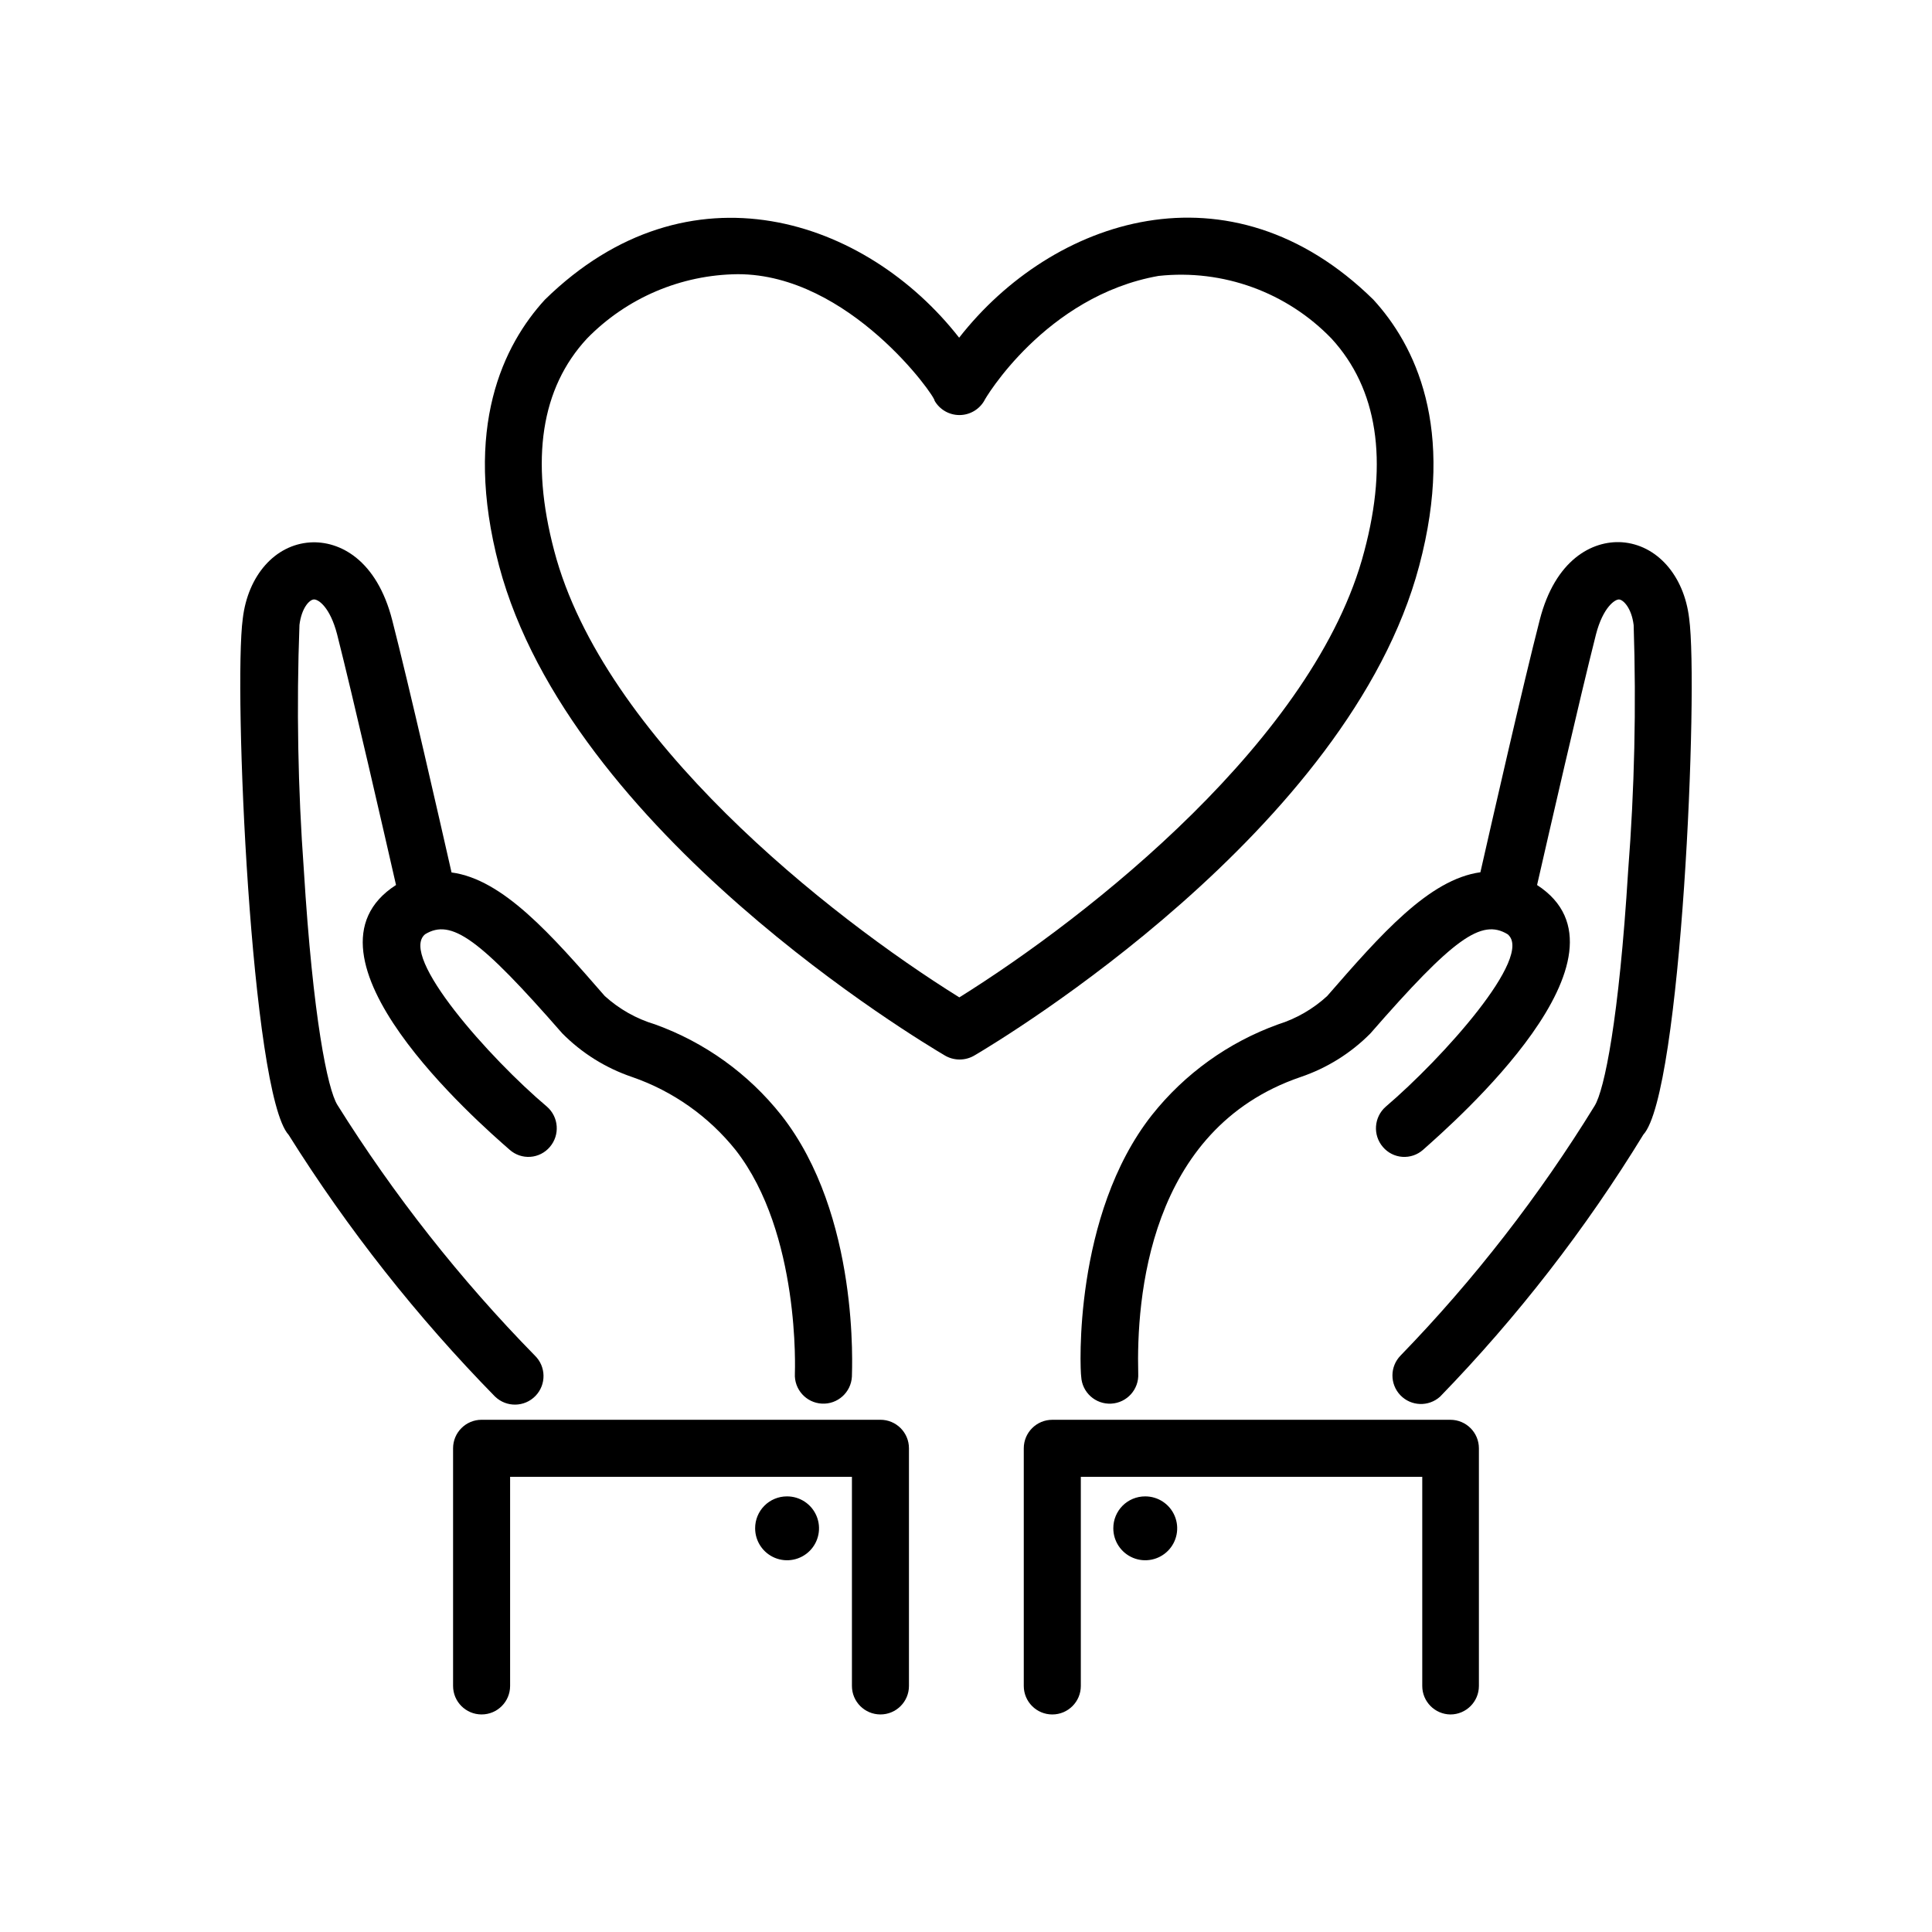
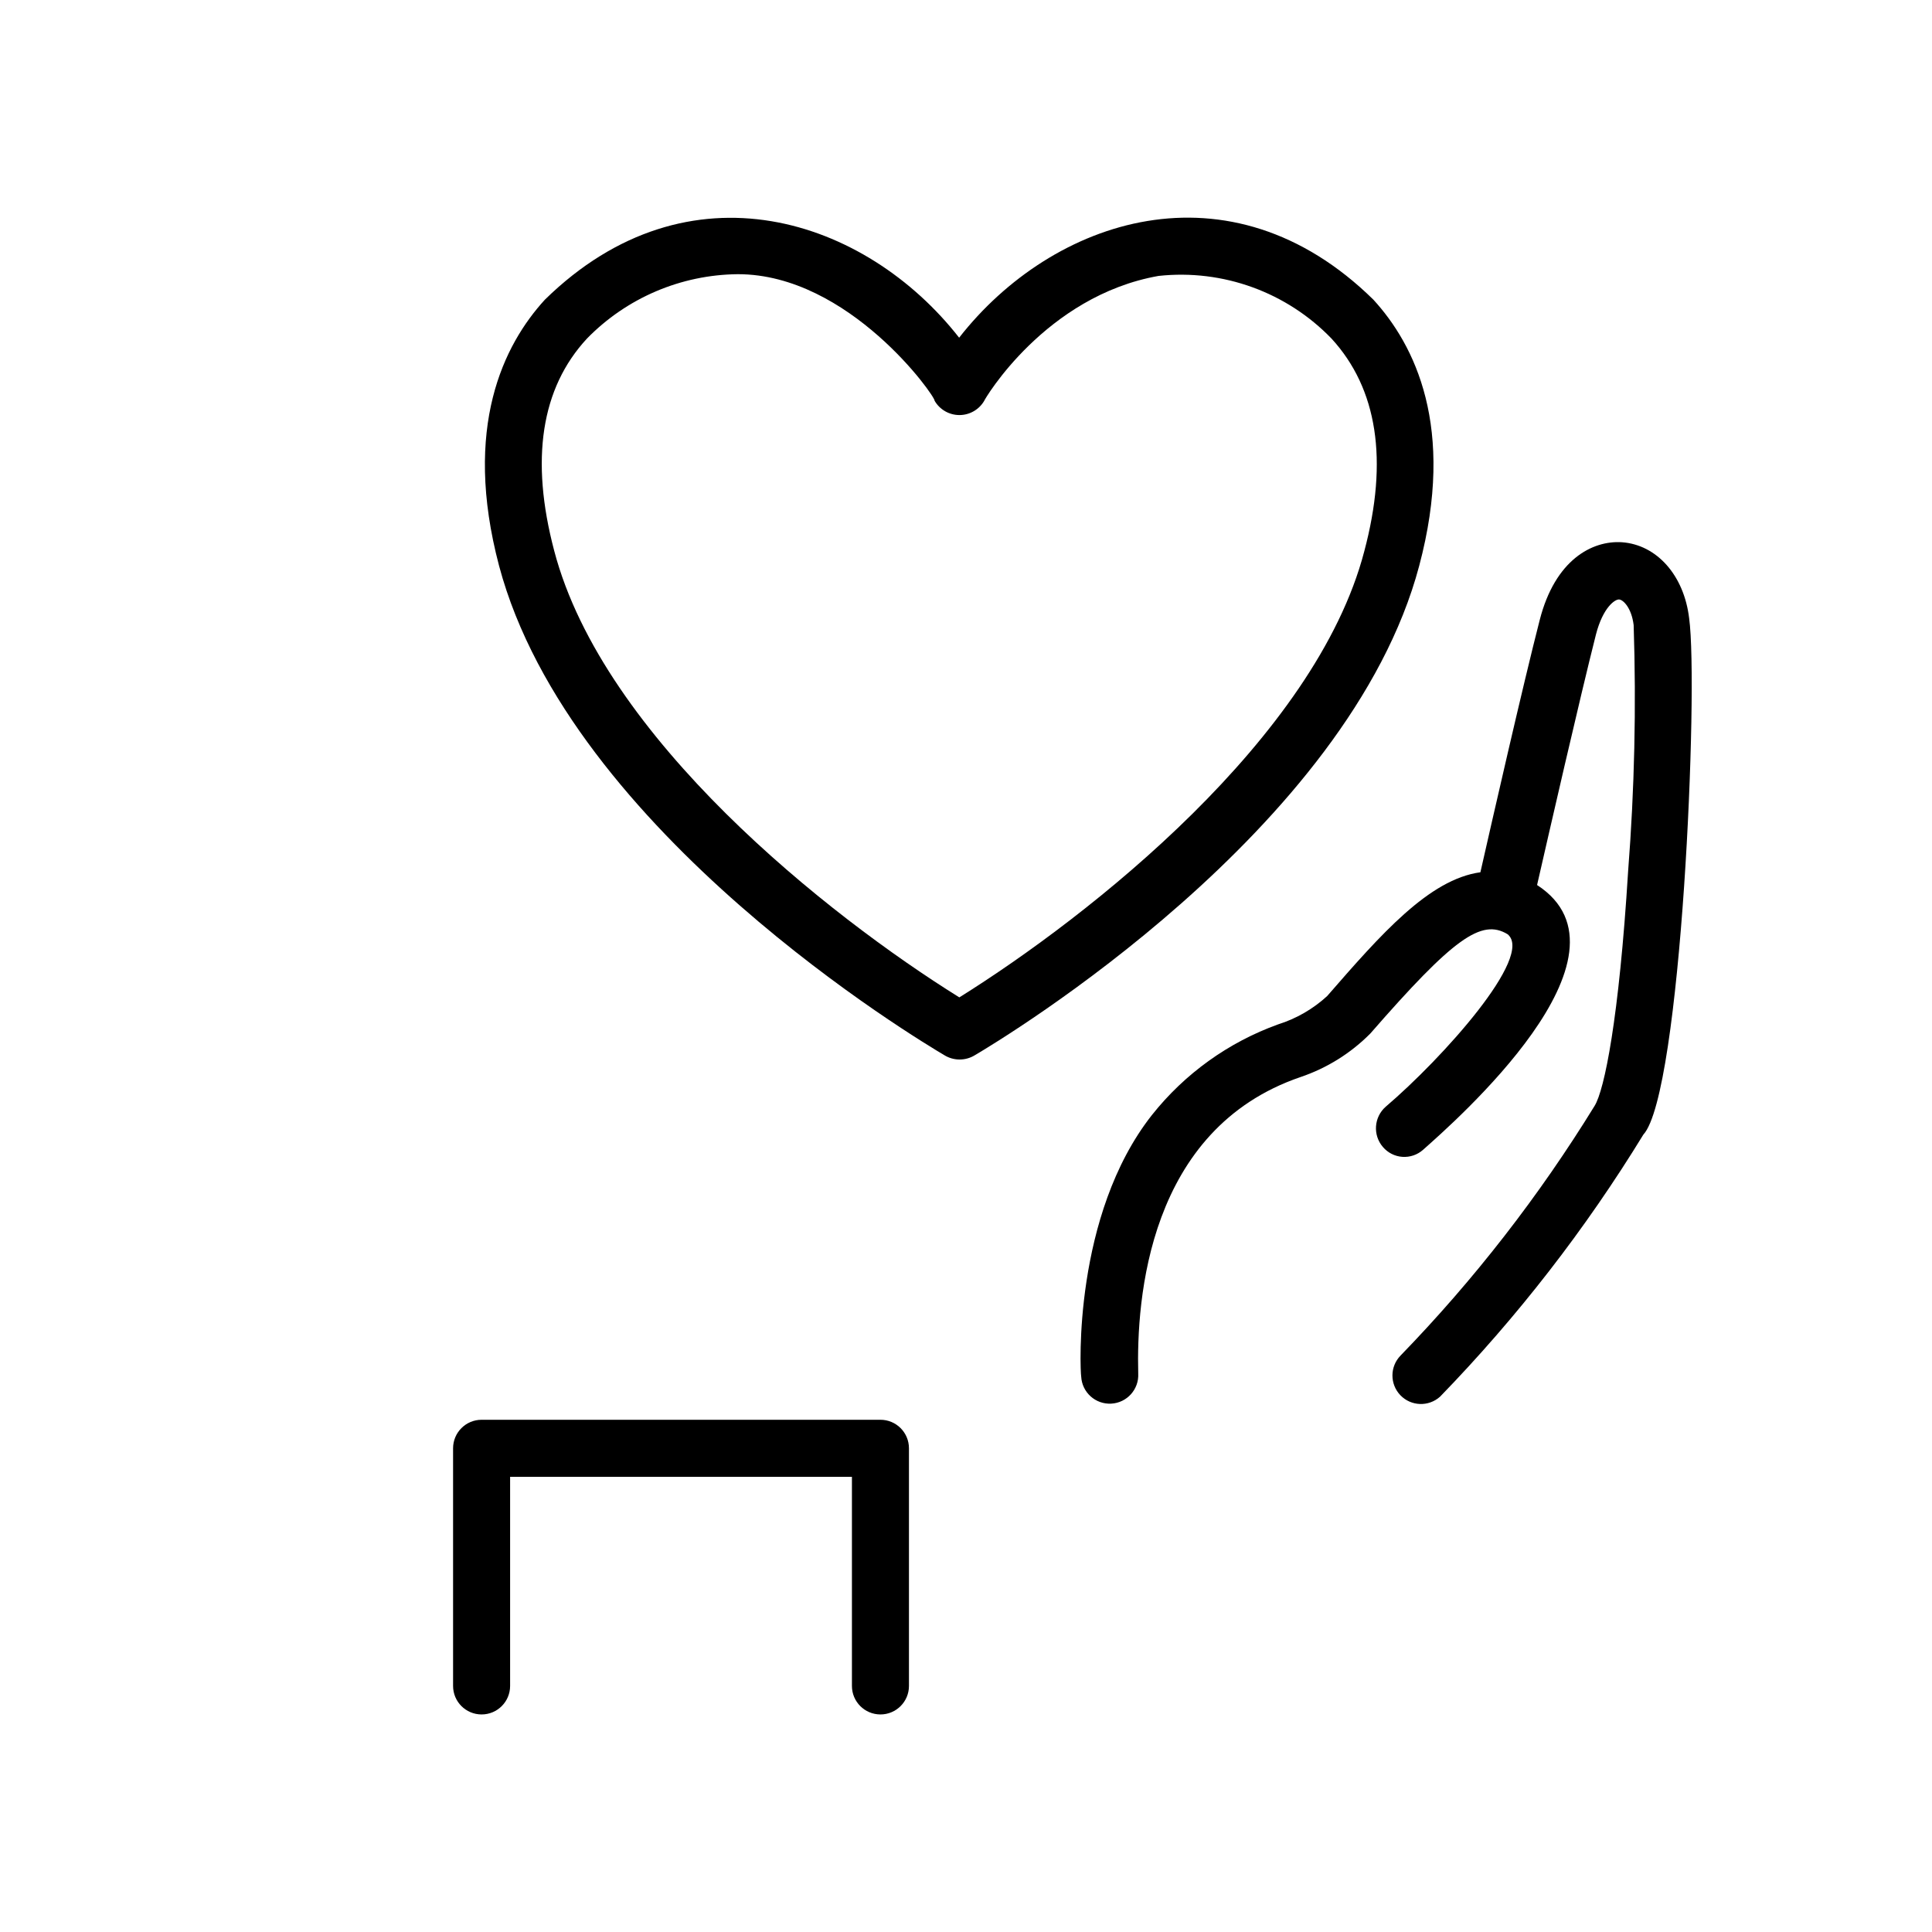
<svg xmlns="http://www.w3.org/2000/svg" fill="#000000" width="800px" height="800px" version="1.1" viewBox="144 144 512 512">
  <g>
-     <path d="m275.2 514.11c3.008 2.906 7.801 2.828 10.707-0.18 2.91-3.004 2.828-7.797-0.176-10.703-19.793-20.199-37.344-42.48-52.344-66.453-2.57-4.18-6.449-22.973-8.867-62.219v-0.004c-1.578-21.609-1.965-43.289-1.16-64.941 0.555-4.484 2.621-6.699 3.828-6.75 1.211-0.051 4.281 2.066 6.144 9.219 4.281 16.879 12.543 53 15.617 66.453-28.914 18.59 21.816 62.926 30.133 70.184 1.5 1.328 3.473 1.996 5.473 1.855s3.859-1.086 5.156-2.613c2.719-3.164 2.383-7.93-0.758-10.68-15.113-12.746-39.348-39.902-32.293-45.695 6.953-4.231 14.41 1.16 36.375 26.301v-0.004c5.184 5.231 11.516 9.18 18.492 11.539 10.801 3.738 20.32 10.465 27.457 19.395 17.18 22.066 15.668 58.797 15.668 59.199-0.223 4.172 2.981 7.738 7.152 7.961 4.176 0.223 7.738-2.981 7.961-7.156 0-1.715 2.168-42.773-18.742-69.324-8.695-10.965-20.281-19.289-33.453-24.031-4.938-1.477-9.48-4.043-13.301-7.508-14.207-16.324-27.004-30.934-40.605-32.746-3.074-13.551-11.336-49.828-15.719-66.855-4.082-15.973-13.906-21.109-21.766-20.605-9.27 0.605-16.473 8.715-17.836 20.152-2.519 18.34 2.215 125.95 12.141 136.84h0.004c15.691 25.023 34.035 48.281 54.711 69.375z" />
    <path d="m369.77 590.79c0 4.172 3.383 7.555 7.559 7.555 4.172 0 7.555-3.383 7.555-7.555v-62.977c0-4.176-3.383-7.559-7.555-7.559h-105.7c-4.176 0-7.559 3.383-7.559 7.559v62.977c0 4.172 3.383 7.555 7.559 7.555 4.172 0 7.555-3.383 7.555-7.555v-55.418l90.586-0.004z" />
    <path d="m495.72 407.96c-3.731 3.426-8.168 5.988-13 7.508-13.168 4.742-24.754 13.066-33.453 24.031-20.906 26.551-19.043 67.613-18.738 69.324 0.223 4.176 3.785 7.379 7.957 7.156 4.176-0.223 7.379-3.789 7.156-7.961-0.504-19.648 2.57-64.789 43.023-78.594 6.977-2.359 13.309-6.309 18.492-11.539 21.965-25.191 29.422-30.531 36.375-26.301 7.106 5.793-17.332 32.949-32.293 45.695l-0.004 0.004c-3.137 2.75-3.477 7.516-0.754 10.68 1.297 1.527 3.156 2.473 5.156 2.613s3.973-0.527 5.473-1.855c8.16-7.254 58.895-51.59 30.23-70.18 3.074-13.453 11.336-49.574 15.617-66.453 1.863-7.152 5.039-9.32 6.144-9.219 1.109 0.102 3.273 2.266 3.828 6.75l0.004-0.004c0.715 21.742 0.227 43.508-1.461 65.195-2.418 39.246-6.297 58.039-8.867 62.219-14.68 23.879-31.926 46.078-51.441 66.203-2.856 2.918-2.875 7.582-0.039 10.527 2.832 2.941 7.492 3.098 10.52 0.355 20.461-21.086 38.523-44.367 53.855-69.426 10.078-10.984 14.66-118.5 12.141-136.84-1.359-11.387-8.566-19.496-17.836-20.152-7.859-0.504-17.684 4.637-21.766 20.605-4.383 17.027-12.645 53.305-15.719 66.855-13.598 1.863-26.395 16.477-40.602 32.797z" />
-     <path d="m528.37 598.35c4.172 0 7.555-3.383 7.555-7.555v-62.977c0-4.176-3.383-7.559-7.555-7.559h-105.5c-4.172 0-7.559 3.383-7.559 7.559v62.977c0 4.172 3.387 7.555 7.559 7.555 4.176 0 7.559-3.383 7.559-7.555v-55.418l90.484-0.004v55.422c0 4.133 3.32 7.5 7.457 7.555z" />
-     <path d="m439.04 549.02c0 3.43 2.07 6.519 5.238 7.828 3.168 1.305 6.812 0.57 9.23-1.859 2.414-2.43 3.129-6.078 1.801-9.242-1.324-3.16-4.426-5.211-7.856-5.188-2.238 0-4.387 0.891-5.969 2.481-1.578 1.59-2.457 3.742-2.445 5.981z" />
-     <path d="m344.12 549.02c0 3.43 2.07 6.519 5.238 7.828 3.168 1.305 6.812 0.57 9.23-1.859 2.414-2.43 3.129-6.078 1.801-9.242-1.324-3.16-4.426-5.211-7.856-5.188-2.238 0-4.387 0.891-5.965 2.481-1.582 1.59-2.461 3.742-2.449 5.981z" />
    <path d="m394.25 423.63c2.488 1.535 5.629 1.535 8.113 0 7.356-4.332 99.148-59.602 117.74-129.68 9.773-36.727-1.211-58.594-12.141-70.535-38.09-37.434-85.094-21.512-109.78 10.078-24.637-31.539-71.641-47.457-109.78-10.078-10.883 11.891-21.867 33.754-12.141 70.535 18.84 70.781 112.14 126.2 117.99 129.68zm-94.715-189.89c10.527-10.793 24.926-16.938 40.004-17.078 29.523 0 52.445 32.496 52.145 33.555v-0.004c1.359 2.34 3.863 3.781 6.574 3.781 2.707 0 5.211-1.441 6.574-3.781 0-0.25 16.172-27.809 46.25-33.102v0.004c17.012-1.828 33.914 4.309 45.797 16.625 12.141 13.25 15.113 32.195 8.664 56.375-12.898 49.426-72.75 96.633-107.31 118.2-34.711-21.613-94.363-68.77-107.36-118.35-6.398-24.18-3.477-43.125 8.664-56.223z" />
  </g>
</svg>